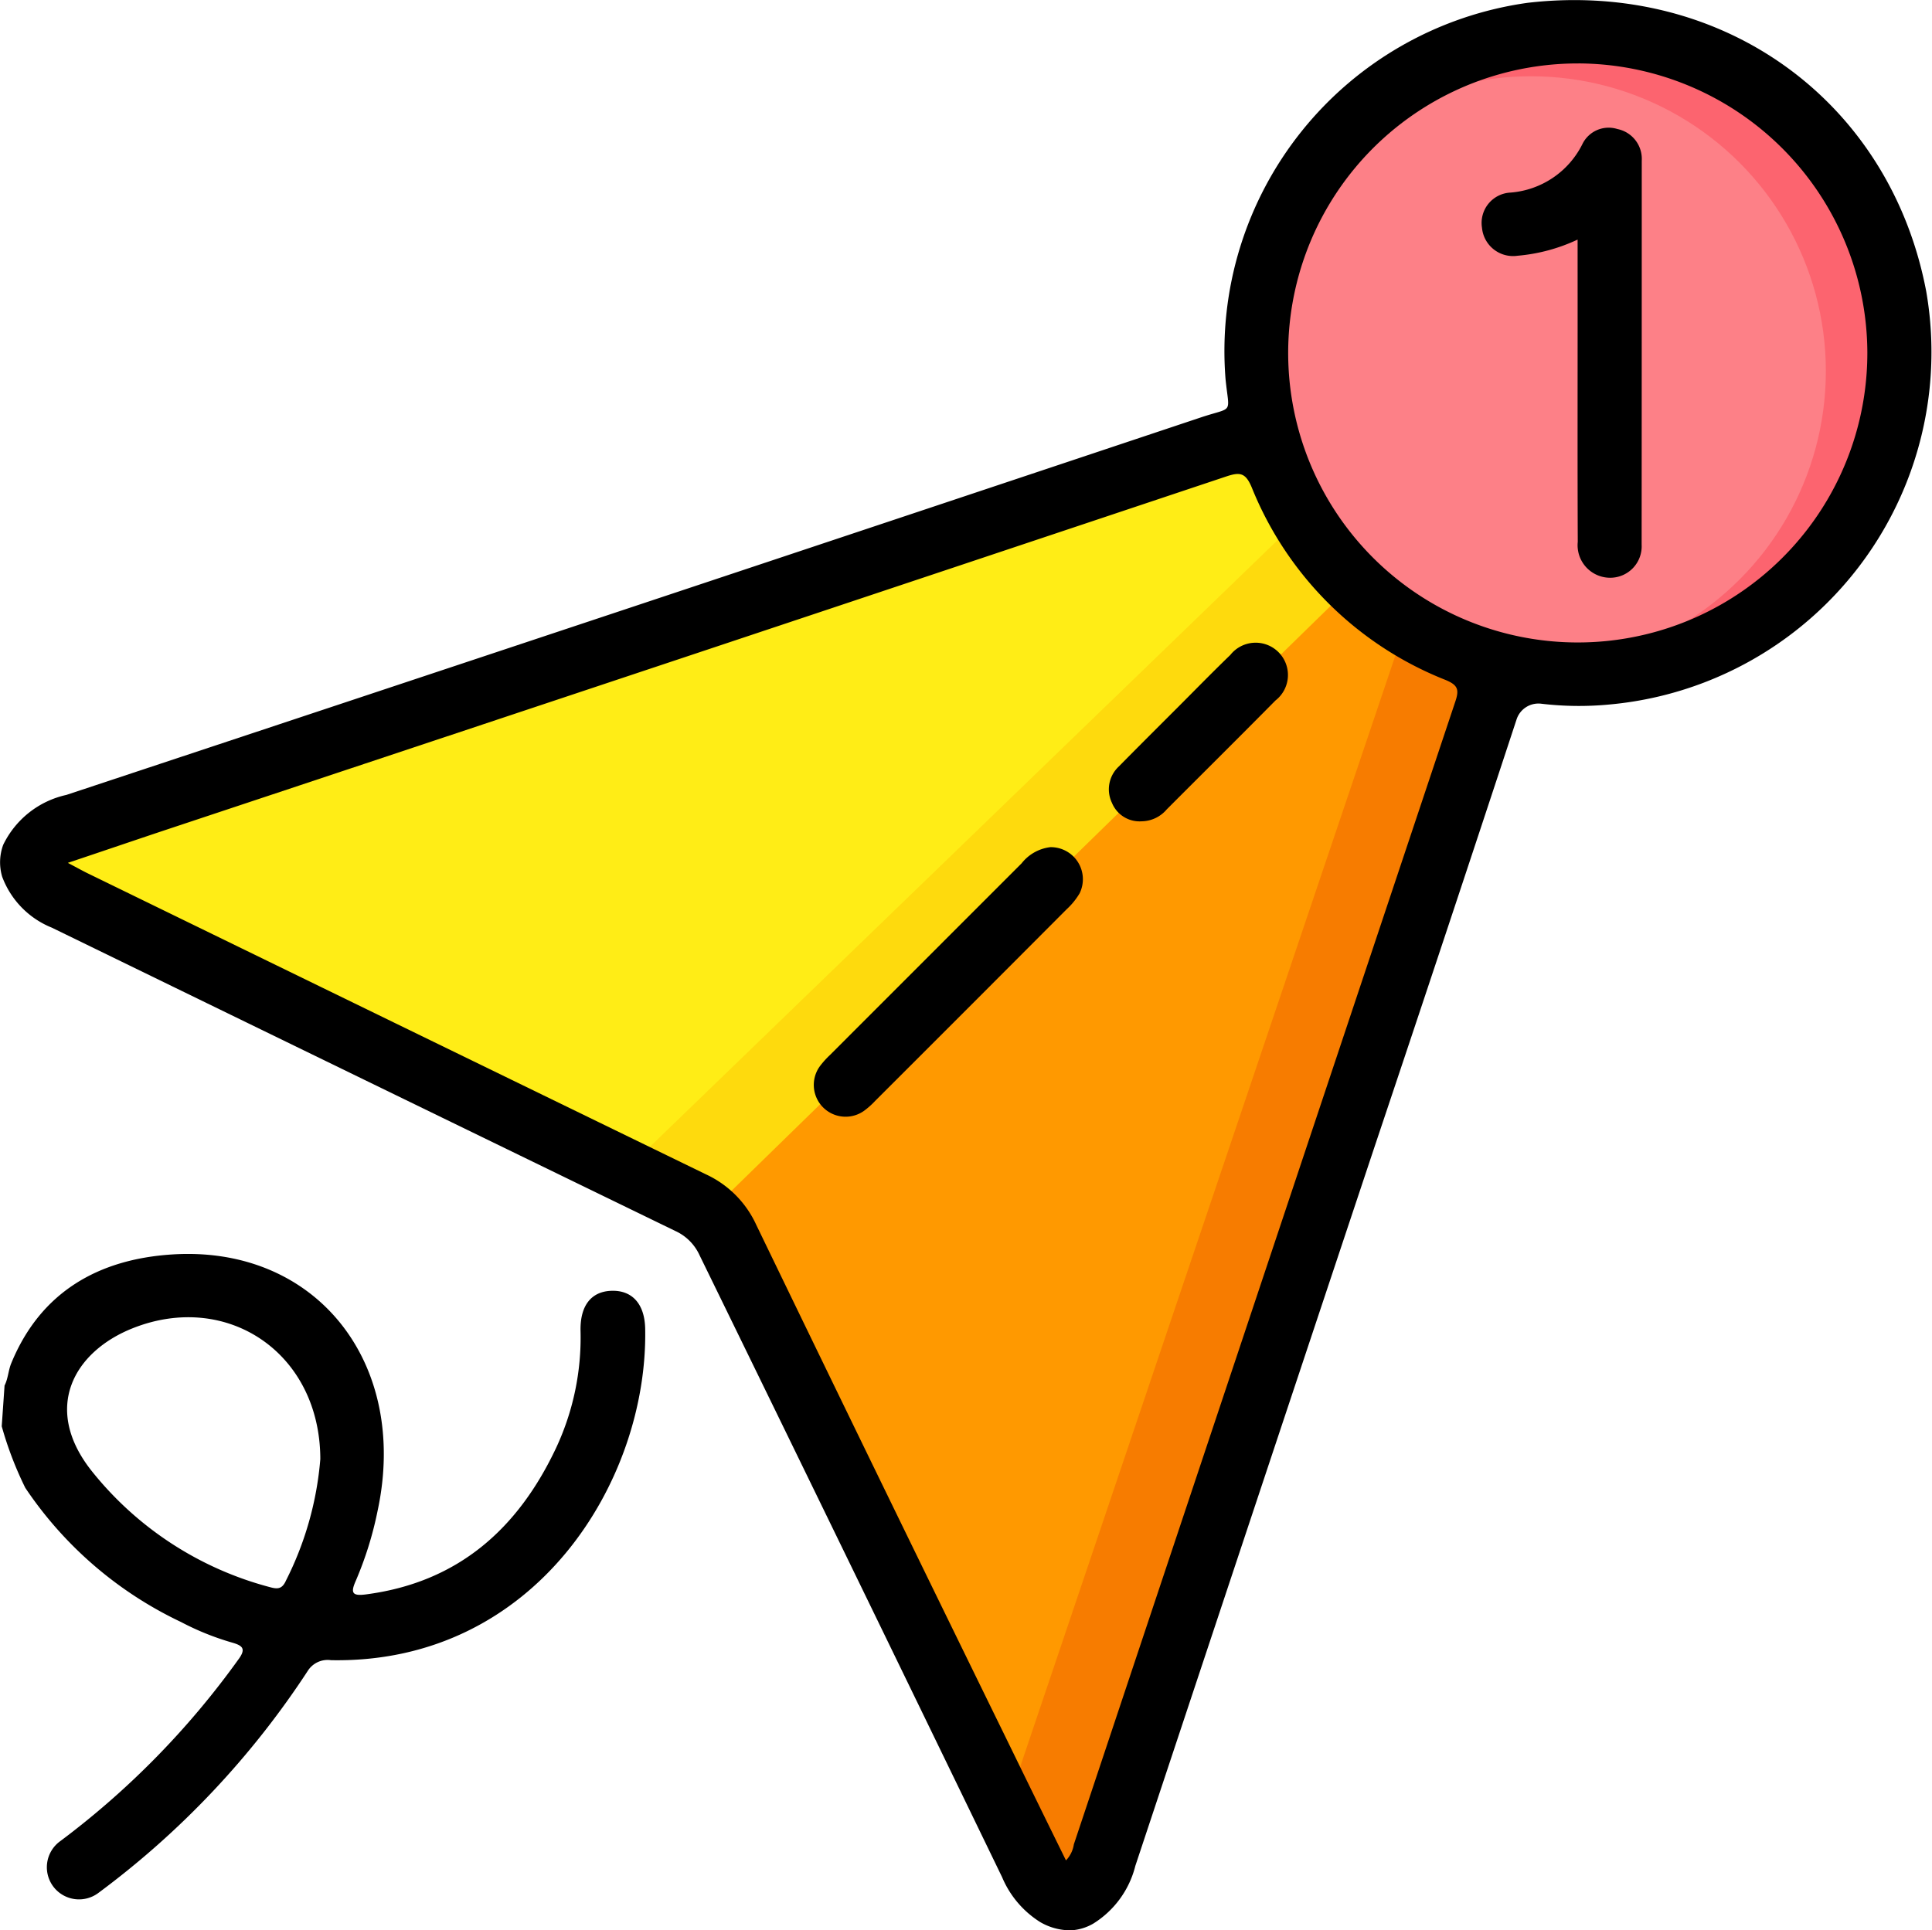
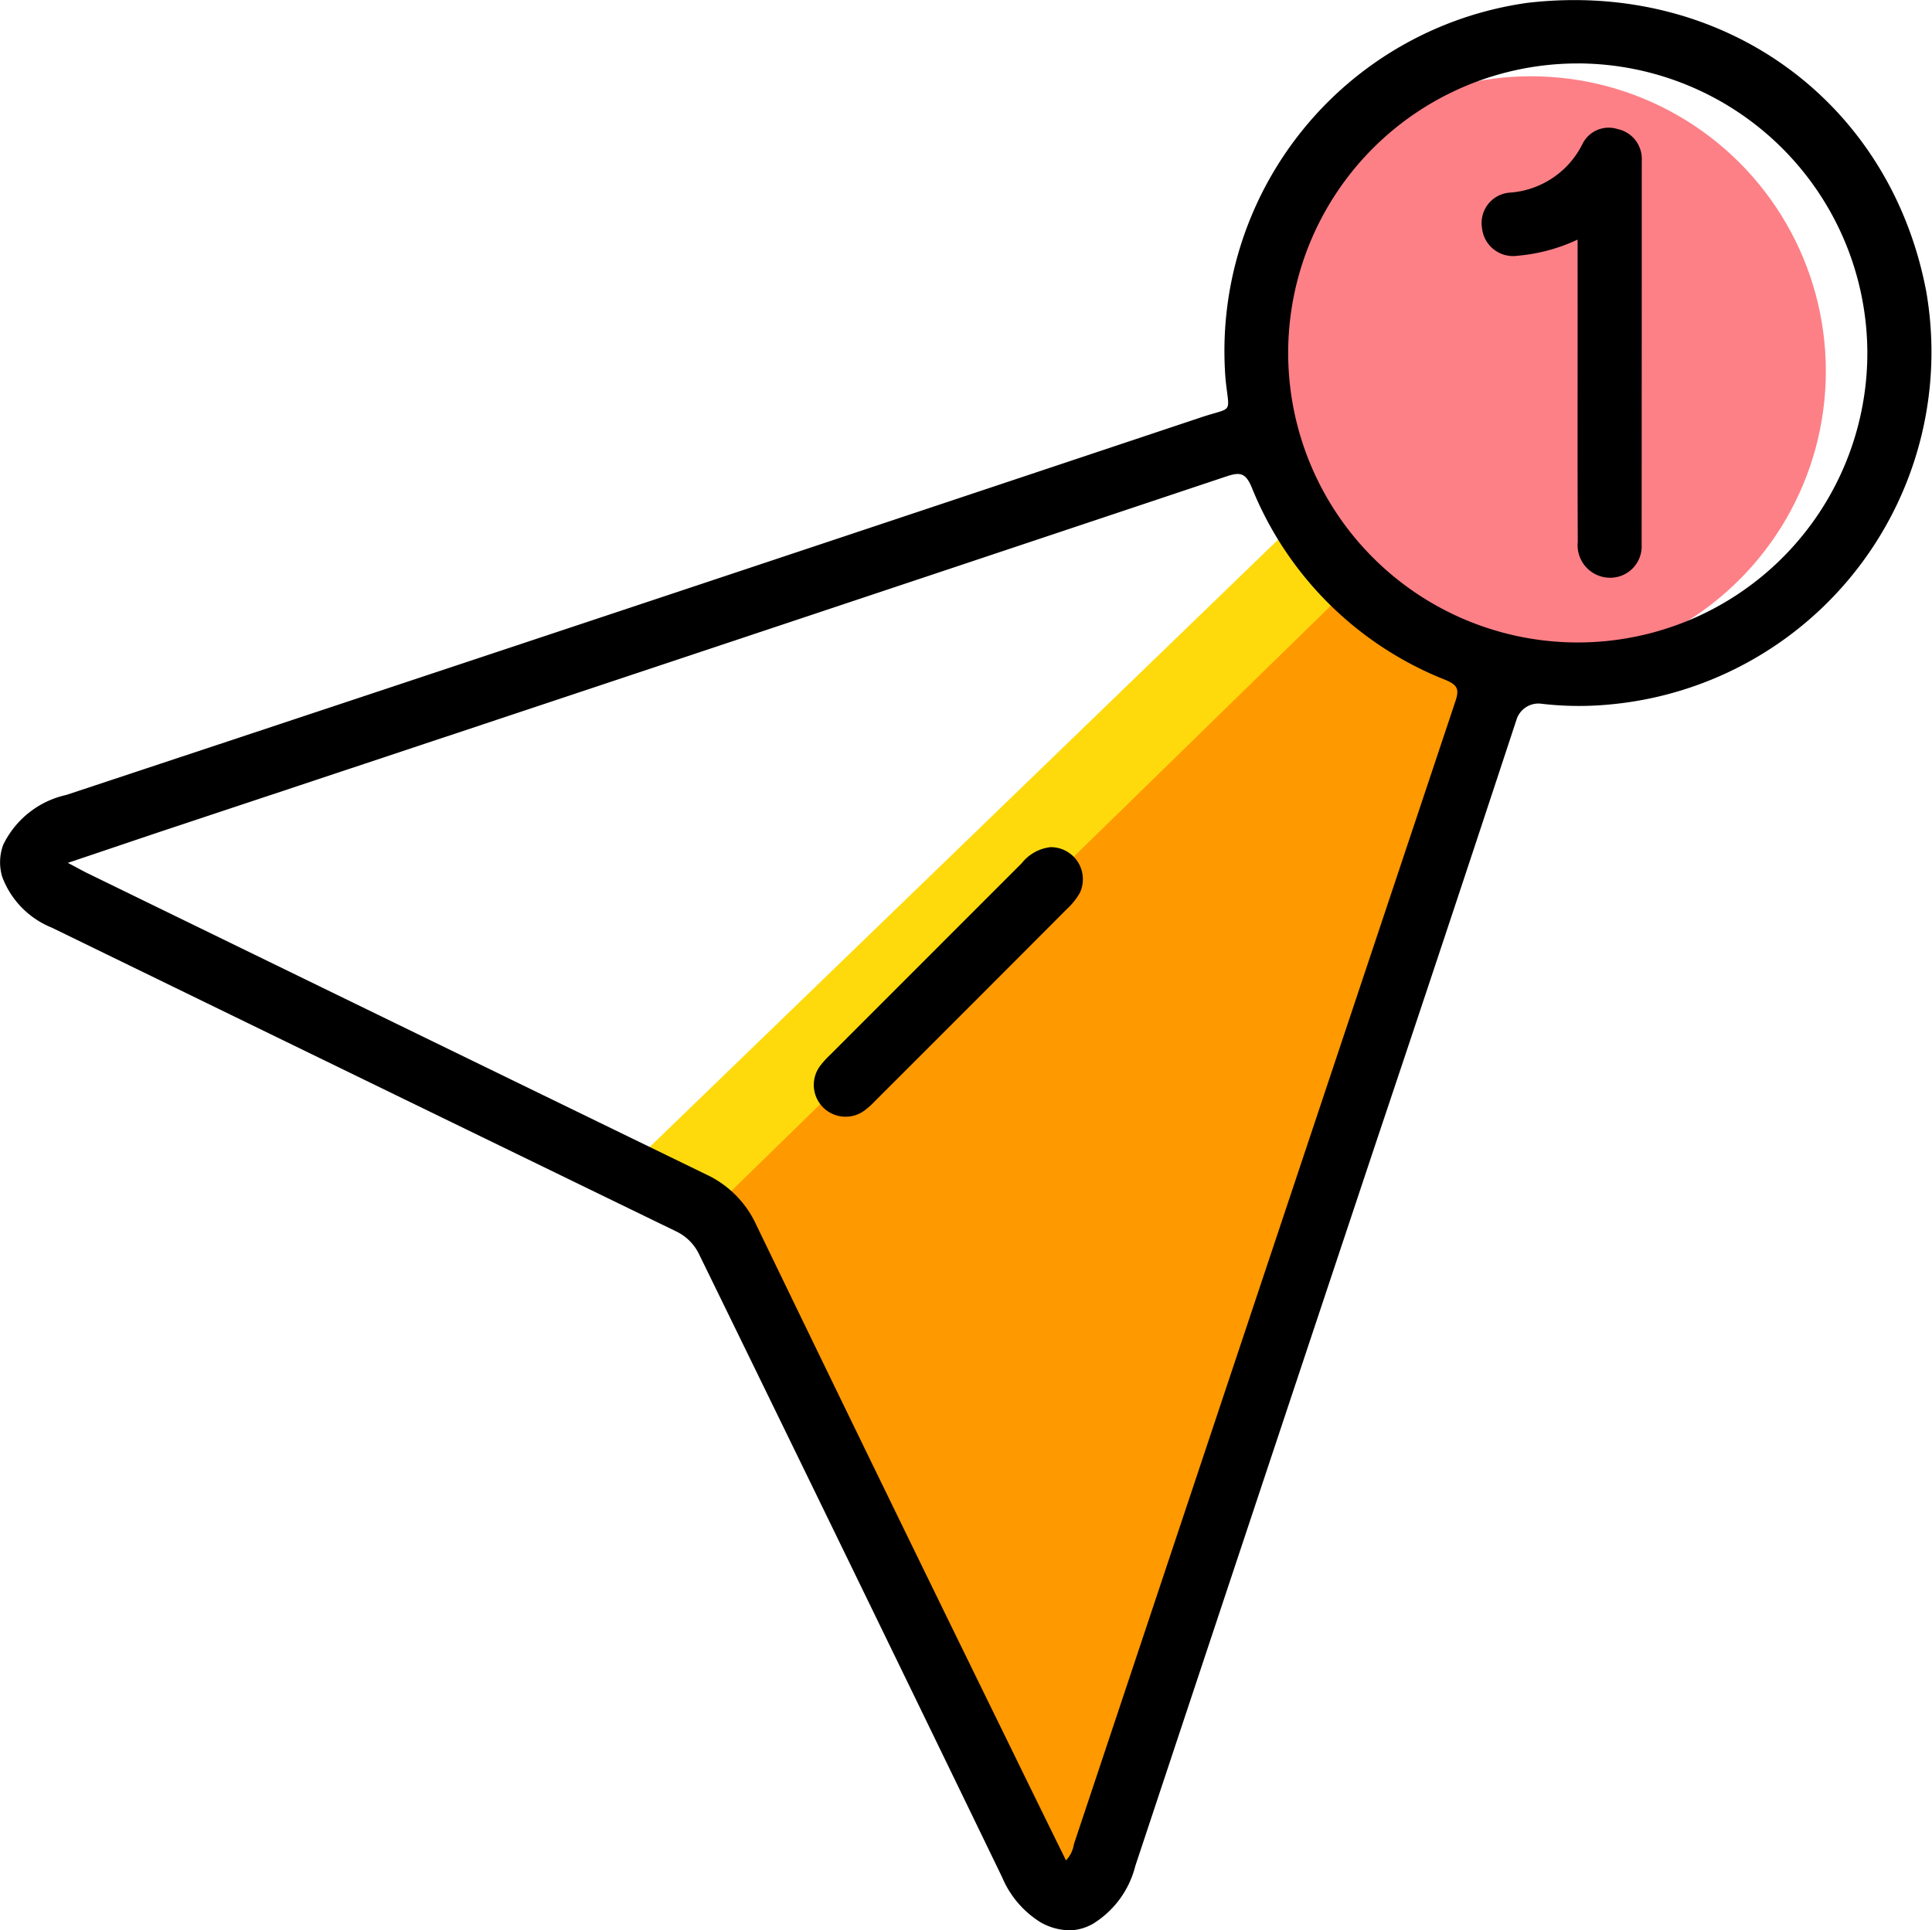
<svg xmlns="http://www.w3.org/2000/svg" width="96.372" height="96.307" viewBox="0 0 96.372 96.307">
  <g transform="translate(-1486.746 -663.03)">
-     <path d="M1490.69,798.457l61.613-21.086,5.529,7.767-31.925,31.6Z" transform="translate(-3.201 -92.807)" fill="#ffed16" />
    <path d="M1689,802.376l-2.692-3.784-34.02,32.888,4.774,2.48Z" transform="translate(-134.367 -110.031)" fill="#feda0d" />
    <path d="M1673.136,809.511,1715,768.633l-2.37,13.823-19.945,60.23-2.26.812Z" transform="translate(-151.286 -85.715)" fill="#f90" />
-     <path d="M1774.184,826.861l-1.031-.763-20.127,59.631,2.244,4.412,2.26-.812,19.945-60.23Z" transform="translate(-216.13 -132.357)" fill="#f77c00" />
-     <circle cx="15.479" cy="15.479" r="15.479" transform="translate(1550.441 664.752)" fill="#fc646f" />
    <circle cx="14.712" cy="14.712" r="14.712" transform="translate(1548.399 666.835)" fill="#fd8087" />
    <g transform="translate(1486.746 663.03)">
      <g transform="translate(0 0)">
        <path d="M1539.884,759.329a2.991,2.991,0,0,1-1.252-.4,4.875,4.875,0,0,1-1.9-2.241q-7.517-15.526-15.089-31.026a2.437,2.437,0,0,0-1.207-1.212q-15.557-7.559-31.105-15.136a4.392,4.392,0,0,1-2.476-2.54,2.523,2.523,0,0,1,.05-1.591,4.6,4.6,0,0,1,3.154-2.492q28.3-9.384,56.587-18.834c1.658-.553,1.414-.116,1.233-1.908a17.543,17.543,0,0,1,15.075-18.779c9.745-1.129,18.066,4.9,19.874,14.388a17.658,17.658,0,0,1-15.777,20.62,15.98,15.98,0,0,1-3.417-.036,1.147,1.147,0,0,0-1.239.785q-3.53,10.728-7.122,21.435-5.957,17.88-11.895,35.766a4.747,4.747,0,0,1-2.093,2.875,2.483,2.483,0,0,1-1.015.33A2.358,2.358,0,0,1,1539.884,759.329Zm-49.753-53.247c.408.215.673.363.945.5q15.434,7.527,30.877,15.037a5.121,5.121,0,0,1,2.512,2.514q6.187,12.8,12.44,25.568c1,2.048,2,4.092,3.014,6.151a1.469,1.469,0,0,0,.393-.8q9.51-28.514,19.03-57.024c.2-.594.125-.82-.5-1.077a17.251,17.251,0,0,1-9.656-9.6c-.311-.745-.591-.776-1.282-.545q-26.418,8.831-52.852,17.618C1493.46,704.955,1491.867,705.5,1490.13,706.081Zm75.352-39.887a14.445,14.445,0,1,0,14.41,14.421A14.475,14.475,0,0,0,1565.482,666.194Z" transform="translate(-1486.746 -663.03)" />
-         <path d="M1519.337,998.945c-.024-1.27-.676-1.943-1.715-1.894-.981.046-1.531.742-1.51,1.982a13,13,0,0,1-1.207,5.831c-1.906,4.06-4.9,6.734-9.5,7.334-.671.088-.777-.066-.506-.674a17.668,17.668,0,0,0,1.088-3.486c1.591-7.391-3.063-13.279-10.273-12.8-3.626.239-6.531,1.849-8,5.43-.147.358-.156.763-.333,1.109l-.141,2.031a17.687,17.687,0,0,0,1.175,3.072,19.28,19.28,0,0,0,7.762,6.692,13.483,13.483,0,0,0,2.538,1.025c.529.15.739.3.324.855a41.527,41.527,0,0,1-8.875,9.053,1.605,1.605,0,0,0-.328,2.3h0a1.608,1.608,0,0,0,2.208.3,43.134,43.134,0,0,0,10.453-11.078,1.174,1.174,0,0,1,1.167-.547C1513.875,1015.669,1519.482,1006.519,1519.337,998.945Zm-17.935,12.6c-.181.374-.394.394-.747.3a16.867,16.867,0,0,1-8.908-5.781c-2.516-3.147-.908-5.979,2.027-7.146,4.71-1.873,9.35,1.23,9.358,6.529A16.345,16.345,0,0,1,1501.4,1011.544Z" transform="translate(-1487.154 -932.647)" />
        <path d="M1714.063,887.459a1.6,1.6,0,0,1,1.461,2.3,3.474,3.474,0,0,1-.645.795q-4.769,4.786-9.55,9.56a4,4,0,0,1-.56.5,1.586,1.586,0,0,1-2.193-2.238,4.479,4.479,0,0,1,.5-.553q4.776-4.779,9.553-9.557A2.143,2.143,0,0,1,1714.063,887.459Z" transform="translate(-1661.669 -845.191)" />
-         <path d="M1782.081,842.246a1.49,1.49,0,0,1-1.485-.921,1.555,1.555,0,0,1,.343-1.814c.984-1,1.982-1.992,2.975-2.986.86-.861,1.711-1.734,2.587-2.579a1.611,1.611,0,1,1,2.249,2.274c-1.8,1.823-3.617,3.624-5.425,5.436A1.667,1.667,0,0,1,1782.081,842.246Z" transform="translate(-1725.13 -801.268)" />
        <path d="M1884,702.442a8.819,8.819,0,0,1-2.993.806,1.557,1.557,0,0,1-1.777-1.4,1.516,1.516,0,0,1,1.435-1.752,4.386,4.386,0,0,0,3.568-2.406,1.456,1.456,0,0,1,1.753-.764,1.519,1.519,0,0,1,1.214,1.579q0,9.579-.006,19.157a1.567,1.567,0,0,1-1.558,1.652,1.624,1.624,0,0,1-1.628-1.793c-.016-3.787-.007-7.575-.007-11.363Z" transform="translate(-1805.306 -690.488)" />
      </g>
    </g>
  </g>
</svg>